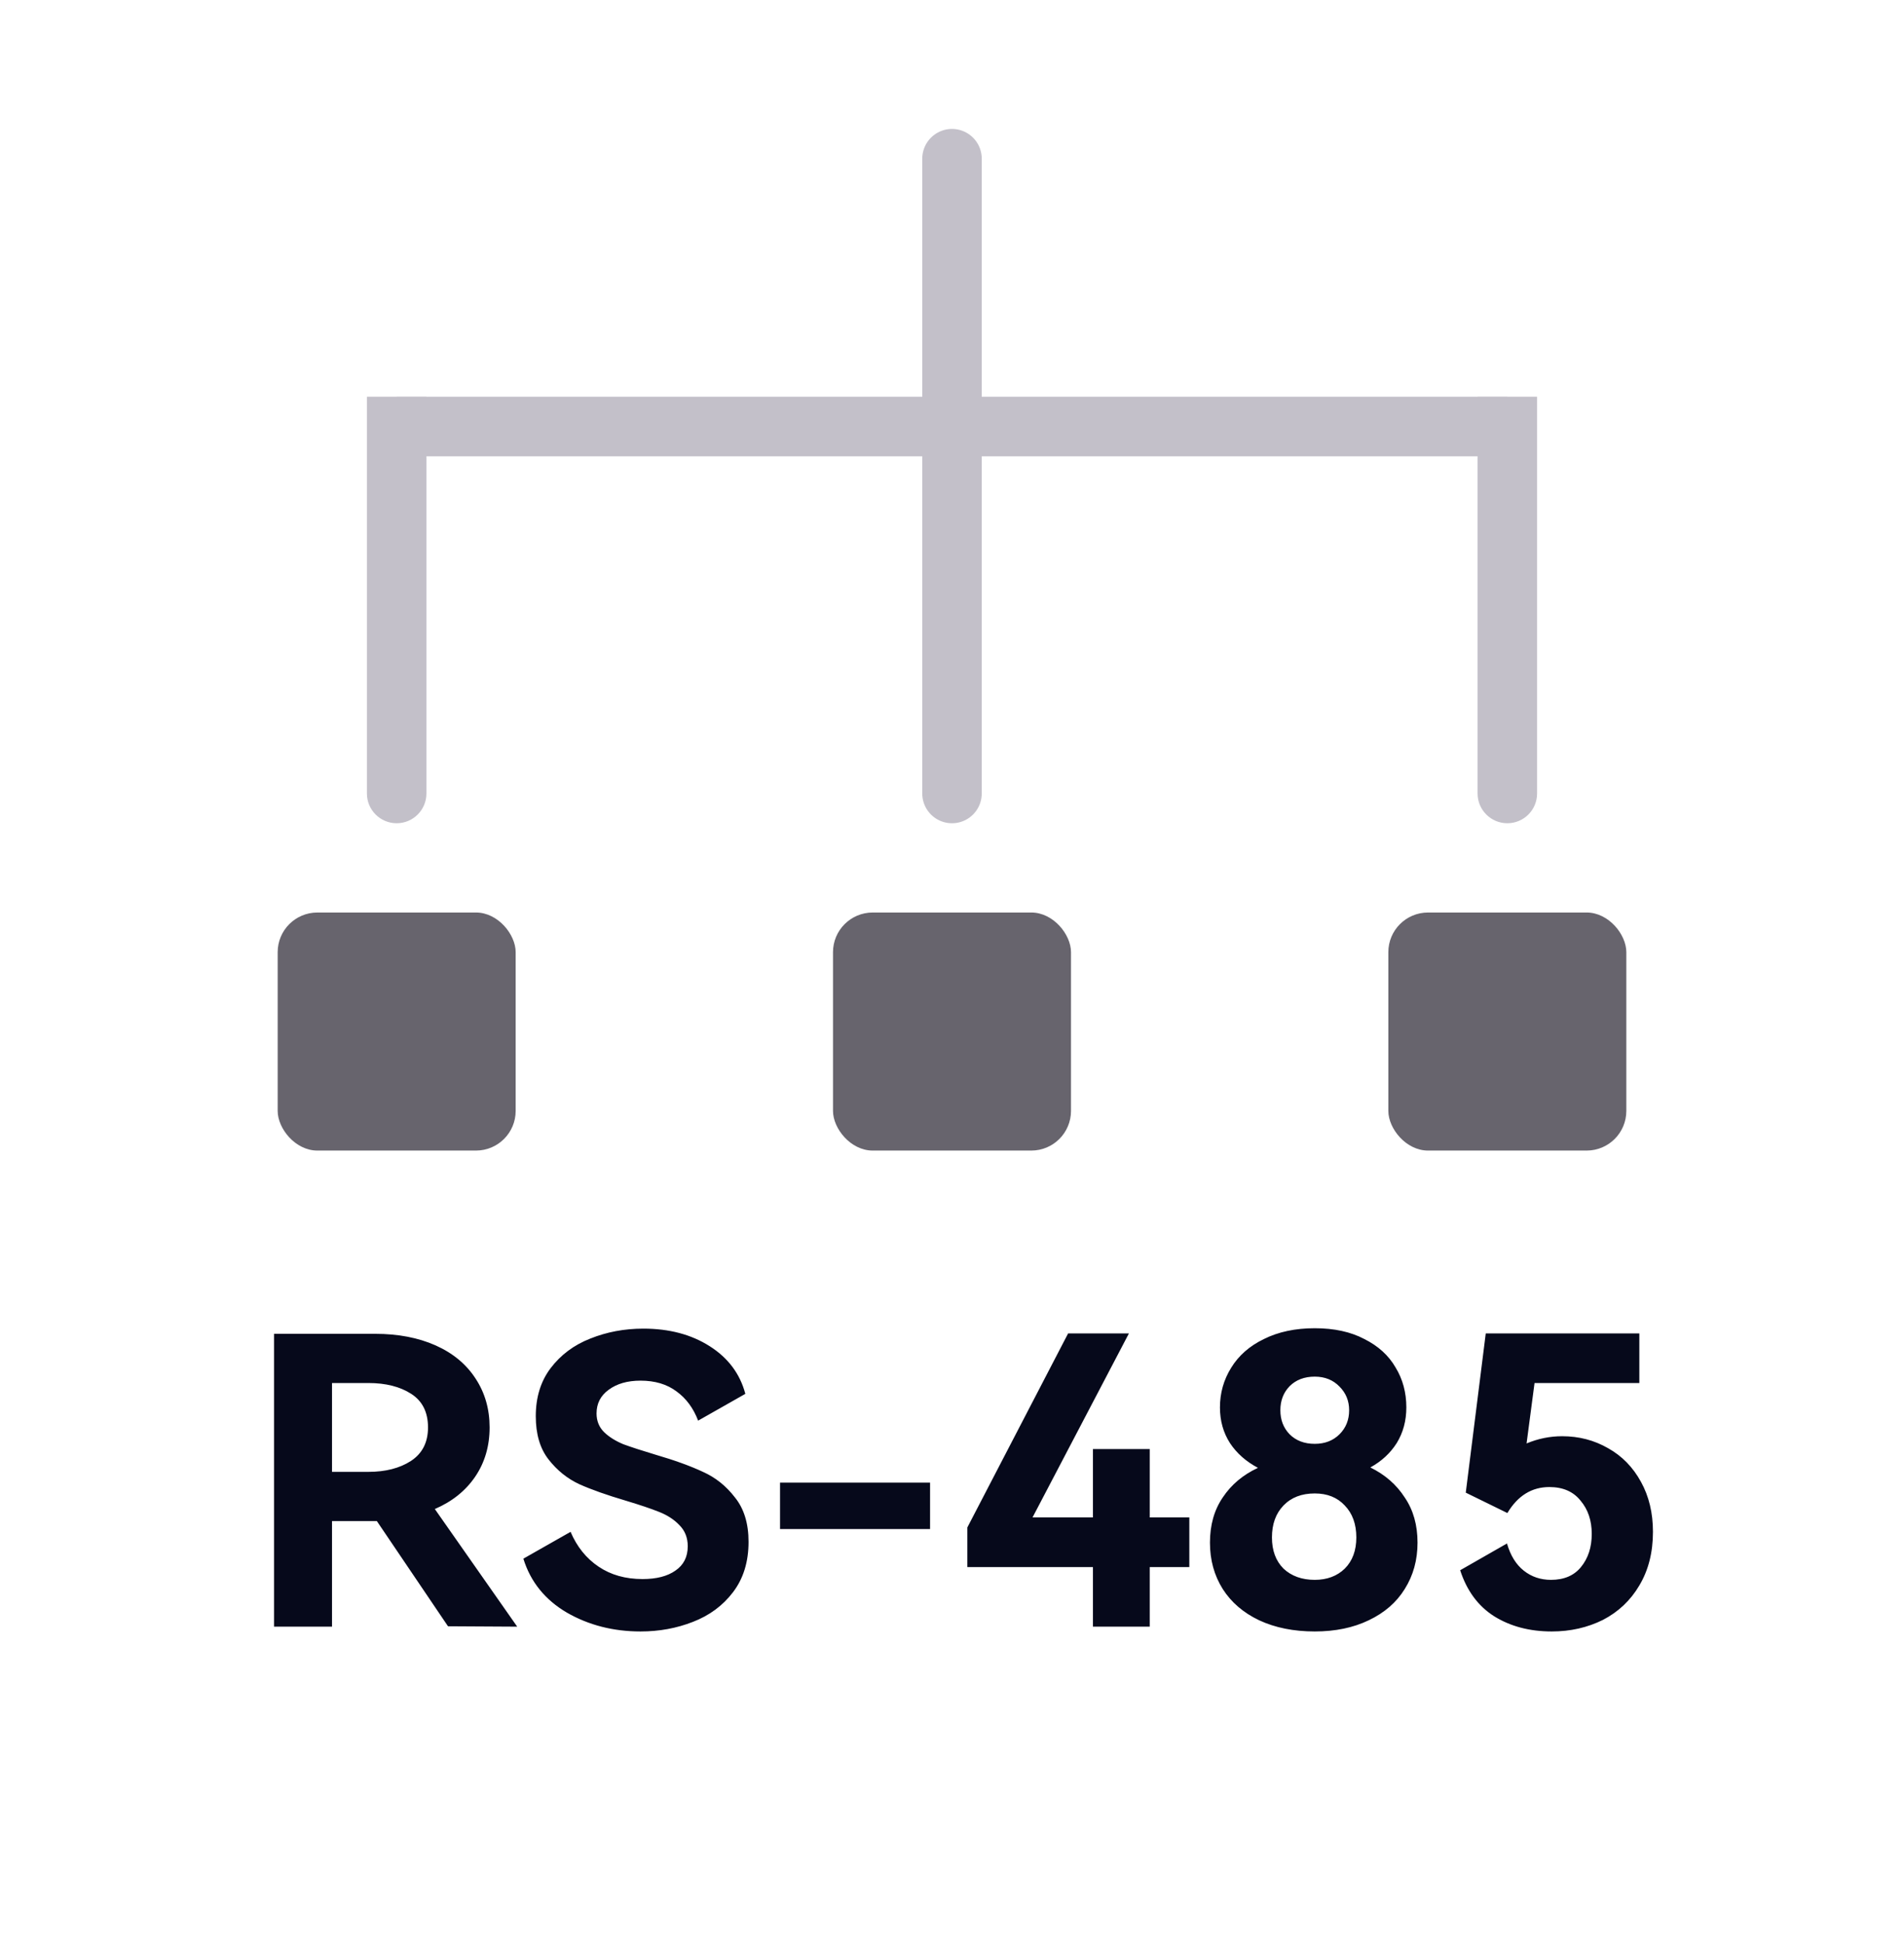
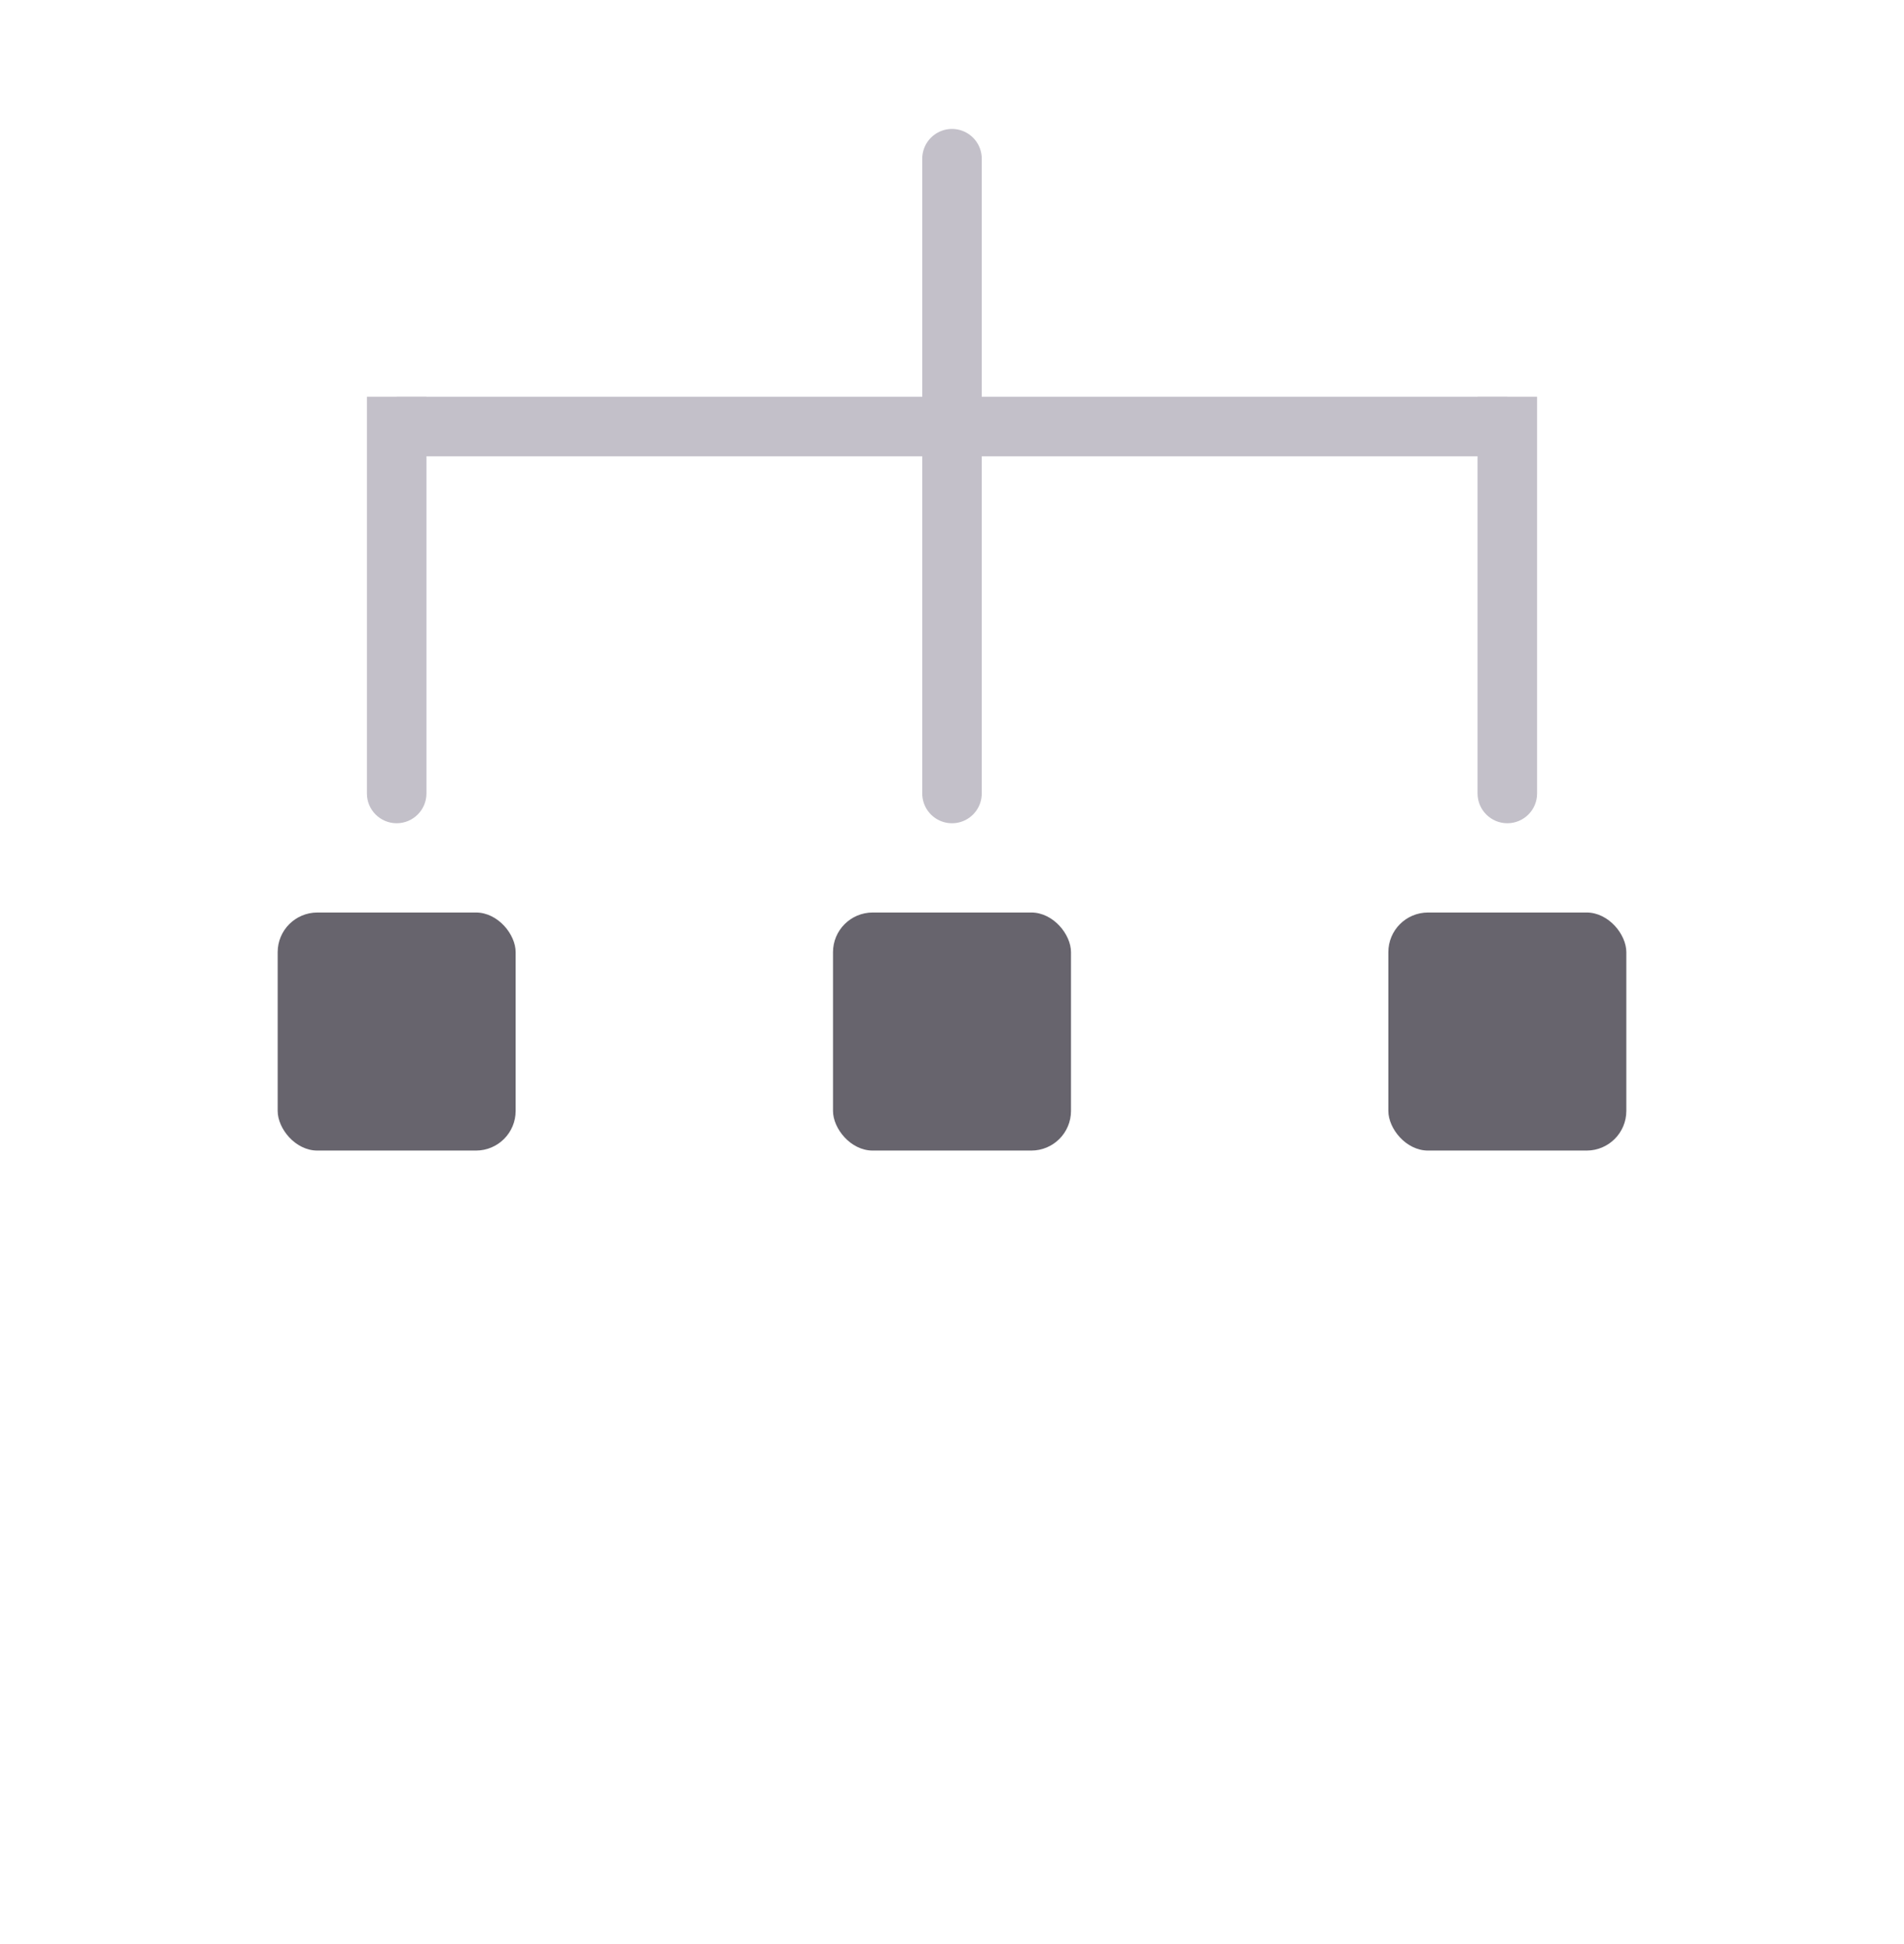
<svg xmlns="http://www.w3.org/2000/svg" width="48" height="49" viewBox="0 0 48 49" fill="none">
-   <path d="M13.039 41L11.294 40.99L9.5 38.338H9.439H8.37V41H6.908V33.619H9.459C10.037 33.619 10.545 33.717 10.982 33.911C11.419 34.106 11.755 34.385 11.99 34.748C12.225 35.105 12.343 35.515 12.343 35.978C12.343 36.449 12.222 36.862 11.98 37.219C11.738 37.575 11.399 37.847 10.962 38.035L13.039 41ZM8.37 34.859V37.098H9.288C9.718 37.098 10.074 37.007 10.357 36.825C10.646 36.637 10.79 36.355 10.79 35.978C10.79 35.595 10.649 35.313 10.367 35.132C10.084 34.95 9.725 34.859 9.288 34.859H8.37ZM18.871 38.862C18.871 39.367 18.74 39.79 18.478 40.133C18.222 40.469 17.886 40.718 17.469 40.879C17.059 41.04 16.619 41.121 16.148 41.121C15.463 41.121 14.844 40.963 14.293 40.647C13.742 40.324 13.375 39.871 13.194 39.286L14.384 38.61C14.545 38.987 14.78 39.279 15.09 39.487C15.399 39.696 15.768 39.8 16.199 39.8C16.548 39.8 16.824 39.73 17.026 39.588C17.234 39.447 17.338 39.242 17.338 38.973C17.338 38.758 17.268 38.58 17.126 38.439C16.992 38.298 16.82 38.187 16.612 38.106C16.41 38.025 16.131 37.931 15.775 37.824C15.298 37.683 14.908 37.545 14.606 37.41C14.303 37.269 14.044 37.061 13.829 36.785C13.614 36.51 13.507 36.147 13.507 35.696C13.507 35.219 13.631 34.816 13.88 34.486C14.135 34.15 14.468 33.901 14.878 33.74C15.295 33.572 15.742 33.488 16.219 33.488C16.871 33.488 17.429 33.636 17.893 33.932C18.357 34.227 18.656 34.627 18.79 35.132L17.6 35.807C17.479 35.491 17.298 35.246 17.056 35.071C16.814 34.889 16.511 34.799 16.148 34.799C15.819 34.799 15.55 34.876 15.342 35.031C15.14 35.179 15.039 35.377 15.039 35.626C15.039 35.814 15.103 35.972 15.231 36.099C15.358 36.221 15.52 36.321 15.715 36.402C15.916 36.476 16.185 36.563 16.521 36.664C17.005 36.805 17.405 36.95 17.721 37.098C18.037 37.239 18.306 37.454 18.528 37.743C18.756 38.025 18.871 38.398 18.871 38.862ZM19.665 38.54V37.37H23.447V38.54H19.665ZM28.985 36.523V38.247H29.983V39.498H28.985V41H27.553V39.498H24.387V38.499L26.927 33.609H28.46L26.03 38.247H27.553V36.523H28.985ZM34.546 36.987C34.916 37.168 35.205 37.42 35.413 37.743C35.629 38.059 35.736 38.439 35.736 38.883C35.736 39.319 35.629 39.709 35.413 40.052C35.205 40.388 34.903 40.65 34.506 40.839C34.116 41.027 33.662 41.121 33.145 41.121C32.614 41.121 32.147 41.027 31.743 40.839C31.346 40.65 31.041 40.388 30.826 40.052C30.61 39.709 30.503 39.319 30.503 38.883C30.503 38.439 30.61 38.059 30.826 37.743C31.041 37.42 31.336 37.172 31.713 36.997C31.41 36.836 31.175 36.627 31.007 36.372C30.839 36.11 30.755 35.81 30.755 35.474C30.755 35.111 30.849 34.779 31.037 34.476C31.226 34.167 31.501 33.925 31.864 33.75C32.227 33.569 32.654 33.478 33.145 33.478C33.636 33.478 34.052 33.569 34.395 33.75C34.745 33.925 35.007 34.163 35.182 34.466C35.363 34.762 35.454 35.098 35.454 35.474C35.454 35.81 35.373 36.11 35.212 36.372C35.05 36.627 34.829 36.832 34.546 36.987ZM33.145 34.698C32.883 34.698 32.671 34.779 32.51 34.94C32.355 35.101 32.278 35.303 32.278 35.545C32.278 35.787 32.355 35.989 32.51 36.15C32.671 36.311 32.883 36.392 33.145 36.392C33.4 36.392 33.609 36.311 33.77 36.15C33.931 35.989 34.012 35.787 34.012 35.545C34.012 35.31 33.931 35.111 33.77 34.95C33.609 34.782 33.4 34.698 33.145 34.698ZM33.145 39.82C33.454 39.82 33.706 39.726 33.901 39.538C34.096 39.343 34.193 39.081 34.193 38.751C34.193 38.415 34.096 38.146 33.901 37.945C33.713 37.743 33.461 37.642 33.145 37.642C32.815 37.642 32.553 37.743 32.358 37.945C32.163 38.146 32.066 38.415 32.066 38.751C32.066 39.081 32.163 39.343 32.358 39.538C32.56 39.726 32.822 39.82 33.145 39.82ZM39.382 36.2C39.806 36.2 40.192 36.301 40.542 36.503C40.891 36.698 41.167 36.98 41.369 37.35C41.57 37.713 41.671 38.133 41.671 38.61C41.671 39.128 41.557 39.578 41.328 39.961C41.106 40.338 40.8 40.627 40.411 40.829C40.021 41.023 39.59 41.121 39.12 41.121C38.562 41.121 38.078 40.993 37.668 40.738C37.265 40.482 36.979 40.096 36.811 39.578L37.991 38.903C38.078 39.205 38.219 39.434 38.414 39.588C38.609 39.743 38.838 39.82 39.1 39.82C39.429 39.82 39.681 39.713 39.856 39.498C40.038 39.276 40.128 38.997 40.128 38.661C40.128 38.325 40.034 38.046 39.846 37.824C39.664 37.595 39.402 37.481 39.059 37.481C38.616 37.481 38.263 37.699 38.001 38.136L36.952 37.622L37.456 33.609H41.328V34.859H38.686L38.485 36.382C38.774 36.261 39.073 36.2 39.382 36.2Z" fill="#06091B" />
  <line x1="10" y1="10.75" x2="38" y2="10.75" stroke="#C3C0C9" stroke-width="1.5" />
  <path d="M24 20L24 4" stroke="#C3C0C9" stroke-width="1.5" stroke-linecap="round" />
  <path d="M9.25 20C9.25 20.414 9.586 20.75 10 20.75C10.414 20.75 10.75 20.414 10.75 20L9.25 20ZM10.75 20L10.75 10L9.25 10L9.25 20L10.75 20Z" fill="#C3C0C9" />
-   <path d="M37.25 20C37.25 20.414 37.586 20.75 38 20.75C38.414 20.75 38.75 20.414 38.75 20L37.25 20ZM38.75 20L38.75 10L37.25 10L37.25 20L38.75 20Z" fill="#C3C0C9" />
+   <path d="M37.25 20C37.25 20.414 37.586 20.75 38 20.75C38.414 20.75 38.75 20.414 38.75 20L37.25 20ZM38.75 20L38.75 10L37.25 10L37.25 20L38.75 20" fill="#C3C0C9" />
  <rect x="21" y="23" width="6" height="6" rx="1" fill="#67646D" />
  <rect x="35" y="23" width="6" height="6" rx="1" fill="#67646D" />
  <rect x="7" y="23" width="6" height="6" rx="1" fill="#67646D" />
</svg>